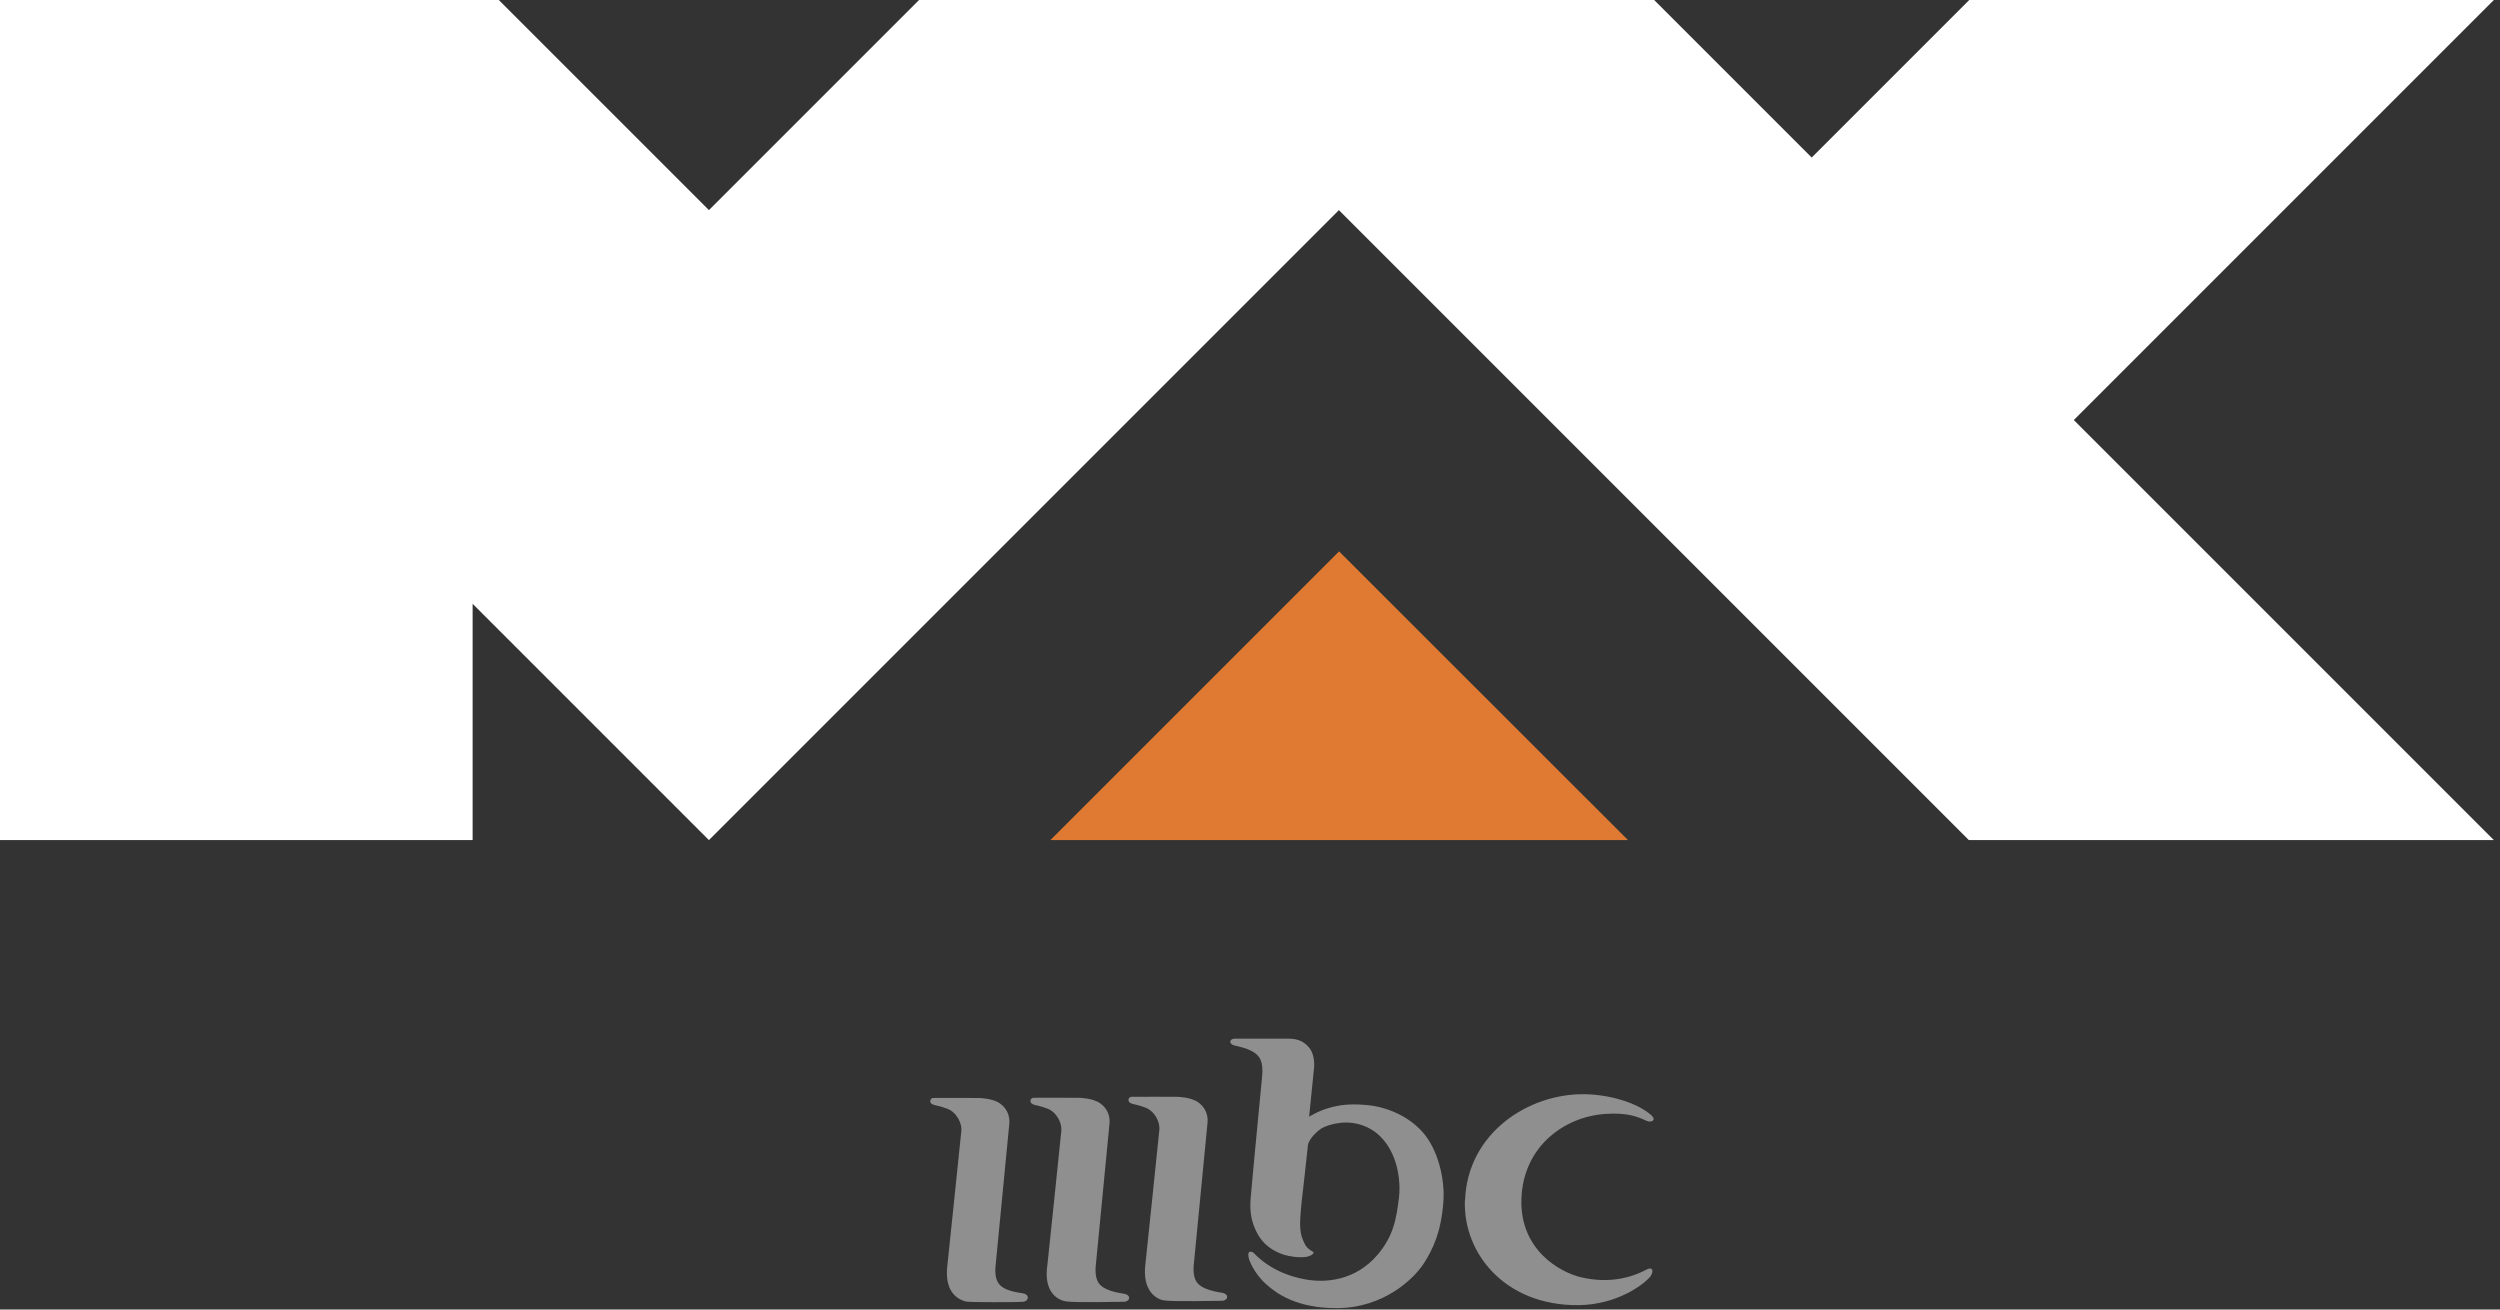
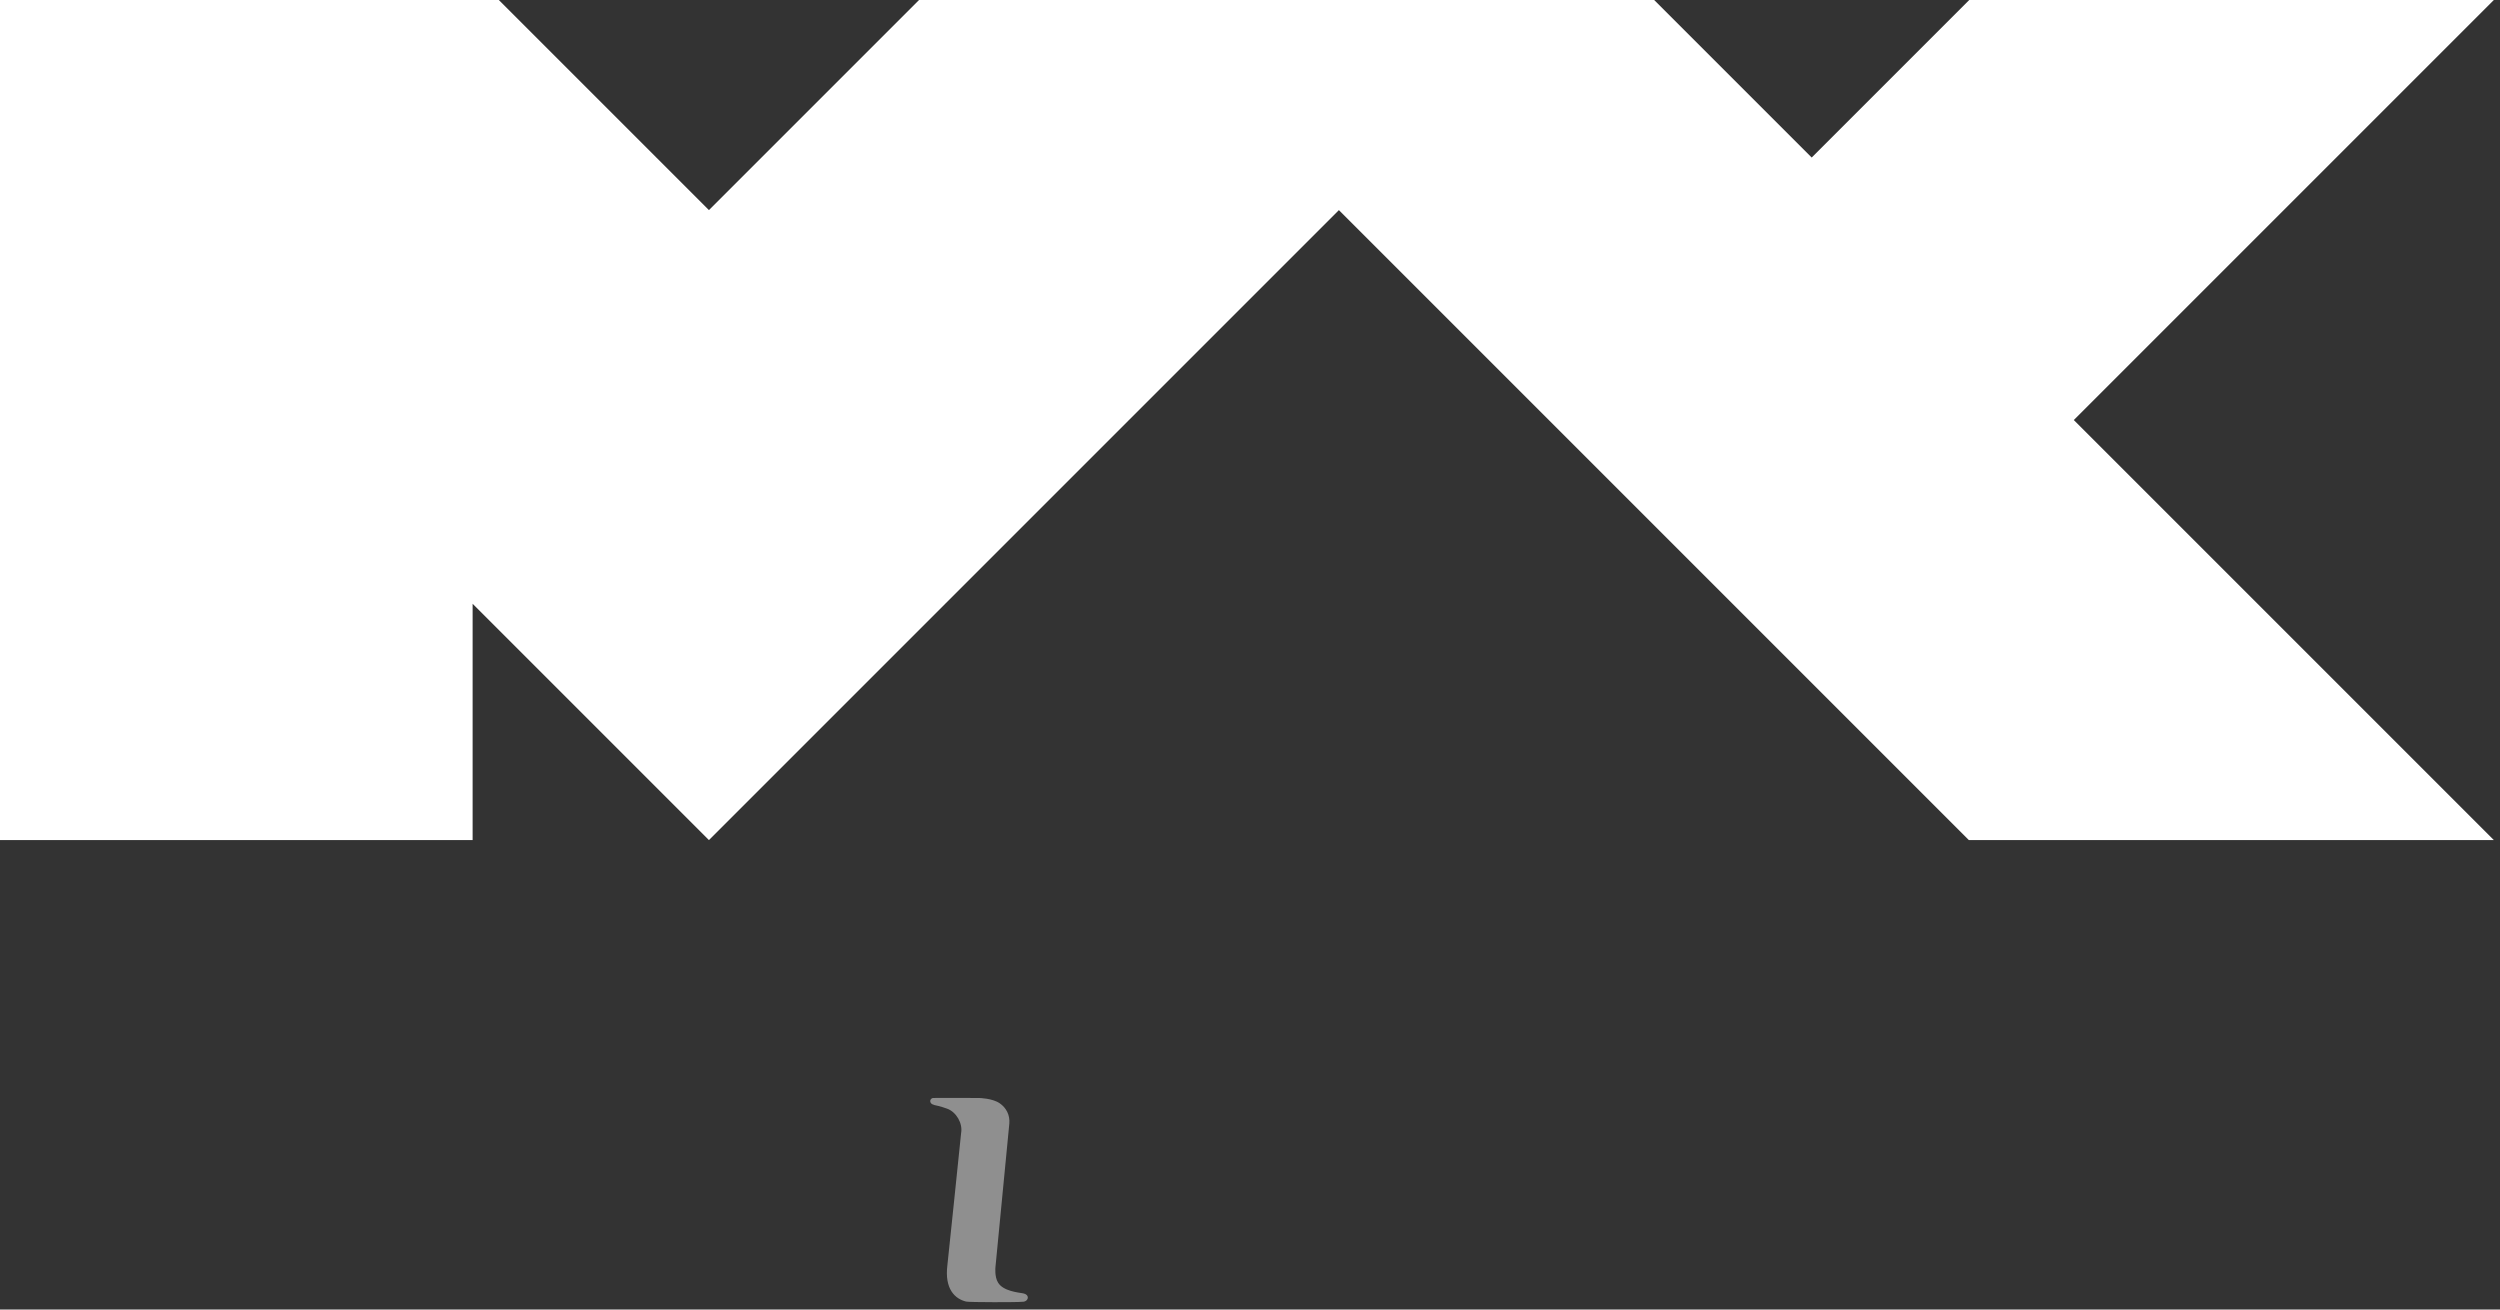
<svg xmlns="http://www.w3.org/2000/svg" width="126" height="66" viewBox="0 0 126 66" fill="none">
  <rect x="0" y="0" width="126" height="66" fill="#333333" stroke="none" />
  <path d="M125.71 0H99.25L91.31 7.94L83.37 0H46.32L35.73 10.59L25.14 0H0V42.34H23.82V30.43L35.73 42.34L67.48 10.59L99.23 42.34H125.69L104.52 21.17L125.69 0H125.71Z" fill="white" />
-   <path d="M52.94 42.34H82.05L67.49 27.79L52.94 42.34Z" fill="#E07A33" />
-   <path fill-rule="evenodd" clip-rule="evenodd" d="M62.24 52.7C61.88 52.61 61.99 52.35 62.21 52.35C62.31 52.35 64.96 52.35 64.96 52.35C65.22 52.35 65.65 52.39 65.98 52.8C66.3 53.19 66.23 53.8 66.23 53.8L65.98 56.28C65.98 56.28 66.49 55.97 66.98 55.84C67.52 55.69 67.97 55.62 68.85 55.69C69.73 55.76 70.91 56.16 71.71 57.07C72.49 57.96 72.82 59.43 72.75 60.52C72.64 62.11 72.21 62.96 71.79 63.63C71.3 64.42 69.76 65.93 67.36 65.93C65.35 65.93 64.34 65.2 63.81 64.72C63.17 64.15 62.95 63.46 62.95 63.46C62.85 63.07 62.98 63.03 63.17 63.13C63.3 63.26 64.1 64.18 65.78 64.48C66.81 64.67 68.31 64.55 69.43 63.24C70.22 62.31 70.38 61.45 70.51 60.34C70.64 59.21 70.28 57.41 68.83 56.78C67.89 56.37 66.99 56.68 66.68 56.83C66.45 56.94 65.96 57.39 65.92 57.72C65.89 58.05 65.59 60.69 65.59 60.69C65.53 61.44 65.45 62.02 65.68 62.52C65.79 62.77 65.84 62.89 66.14 63.07C66.3 63.12 66.14 63.28 65.87 63.34C65.51 63.41 64.96 63.32 64.71 63.24C64.24 63.08 63.68 62.8 63.32 62.07C63.08 61.59 62.98 61.1 63.03 60.42C63.06 59.99 63.33 57.19 63.61 54.26C63.68 53.52 63.52 53.21 63.1 52.98C62.8 52.82 62.42 52.74 62.25 52.7H62.24Z" fill="#8F8F8F" />
-   <path d="M73.84 60.499C73.95 57.119 77.03 55.099 79.88 55.149C81.11 55.169 82.53 55.569 83.25 56.229C83.49 56.479 83.21 56.589 82.99 56.489C82.54 56.289 82.05 56.069 80.94 56.139C78.84 56.269 76.78 57.779 76.68 60.399C76.58 62.999 78.63 64.119 79.66 64.369C80.79 64.639 81.94 64.549 83.02 63.969C83.26 63.849 83.38 64.019 83.19 64.319C82.87 64.729 81.51 65.759 79.56 65.779C75.9 65.819 73.74 63.209 73.83 60.509L73.84 60.499Z" fill="#8F8F8F" />
  <path fill-rule="evenodd" clip-rule="evenodd" d="M47.06 55.679C46.85 55.639 46.82 55.399 47.01 55.339C47.03 55.329 49.33 55.339 49.35 55.339C49.35 55.339 50.02 55.349 50.39 55.609C50.71 55.829 50.91 56.199 50.87 56.629C50.82 57.109 50.17 63.869 50.17 63.869C50.17 63.869 50.12 64.349 50.3 64.639C50.55 65.069 51.31 65.139 51.53 65.179C51.95 65.239 51.83 65.619 51.53 65.609C51.36 65.639 48.82 65.639 48.69 65.599C48.16 65.469 47.59 64.999 47.75 63.749C47.75 63.749 48.42 57.369 48.44 57.109C48.53 56.619 48.2 56.049 47.74 55.879C47.35 55.739 47.19 55.719 47.07 55.689L47.06 55.679Z" fill="#8F8F8F" />
-   <path fill-rule="evenodd" clip-rule="evenodd" d="M52.11 55.67C51.9 55.63 51.87 55.39 52.06 55.33C52.08 55.32 54.38 55.33 54.4 55.33C54.4 55.33 55.07 55.34 55.44 55.6C55.76 55.82 55.96 56.19 55.92 56.62C55.87 57.1 55.22 63.86 55.22 63.86C55.22 63.86 55.17 64.33 55.35 64.63C55.6 65.06 56.41 65.16 56.62 65.2C57.05 65.26 56.95 65.61 56.64 65.61C56.58 65.61 54.07 65.66 53.73 65.59C53.36 65.54 52.57 65.17 52.79 63.74C52.79 63.74 53.46 57.36 53.48 57.1C53.57 56.61 53.24 56.04 52.78 55.87C52.39 55.73 52.23 55.71 52.11 55.68V55.67Z" fill="#8F8F8F" />
-   <path fill-rule="evenodd" clip-rule="evenodd" d="M57.05 55.62C56.84 55.58 56.81 55.34 57.001 55.28C57.02 55.27 59.321 55.28 59.34 55.28C59.34 55.28 60.011 55.29 60.38 55.55C60.7 55.77 60.901 56.14 60.861 56.57C60.81 57.05 60.16 63.81 60.16 63.81C60.16 63.81 60.111 64.29 60.291 64.58C60.541 65.01 61.35 65.11 61.56 65.15C61.99 65.21 61.891 65.56 61.581 65.56C61.531 65.56 59.011 65.61 58.67 65.54C58.3 65.49 57.55 65.08 57.73 63.69C57.73 63.69 58.401 57.31 58.42 57.05C58.511 56.56 58.181 55.99 57.721 55.82C57.331 55.68 57.17 55.66 57.05 55.63V55.62Z" fill="#8F8F8F" />
</svg>